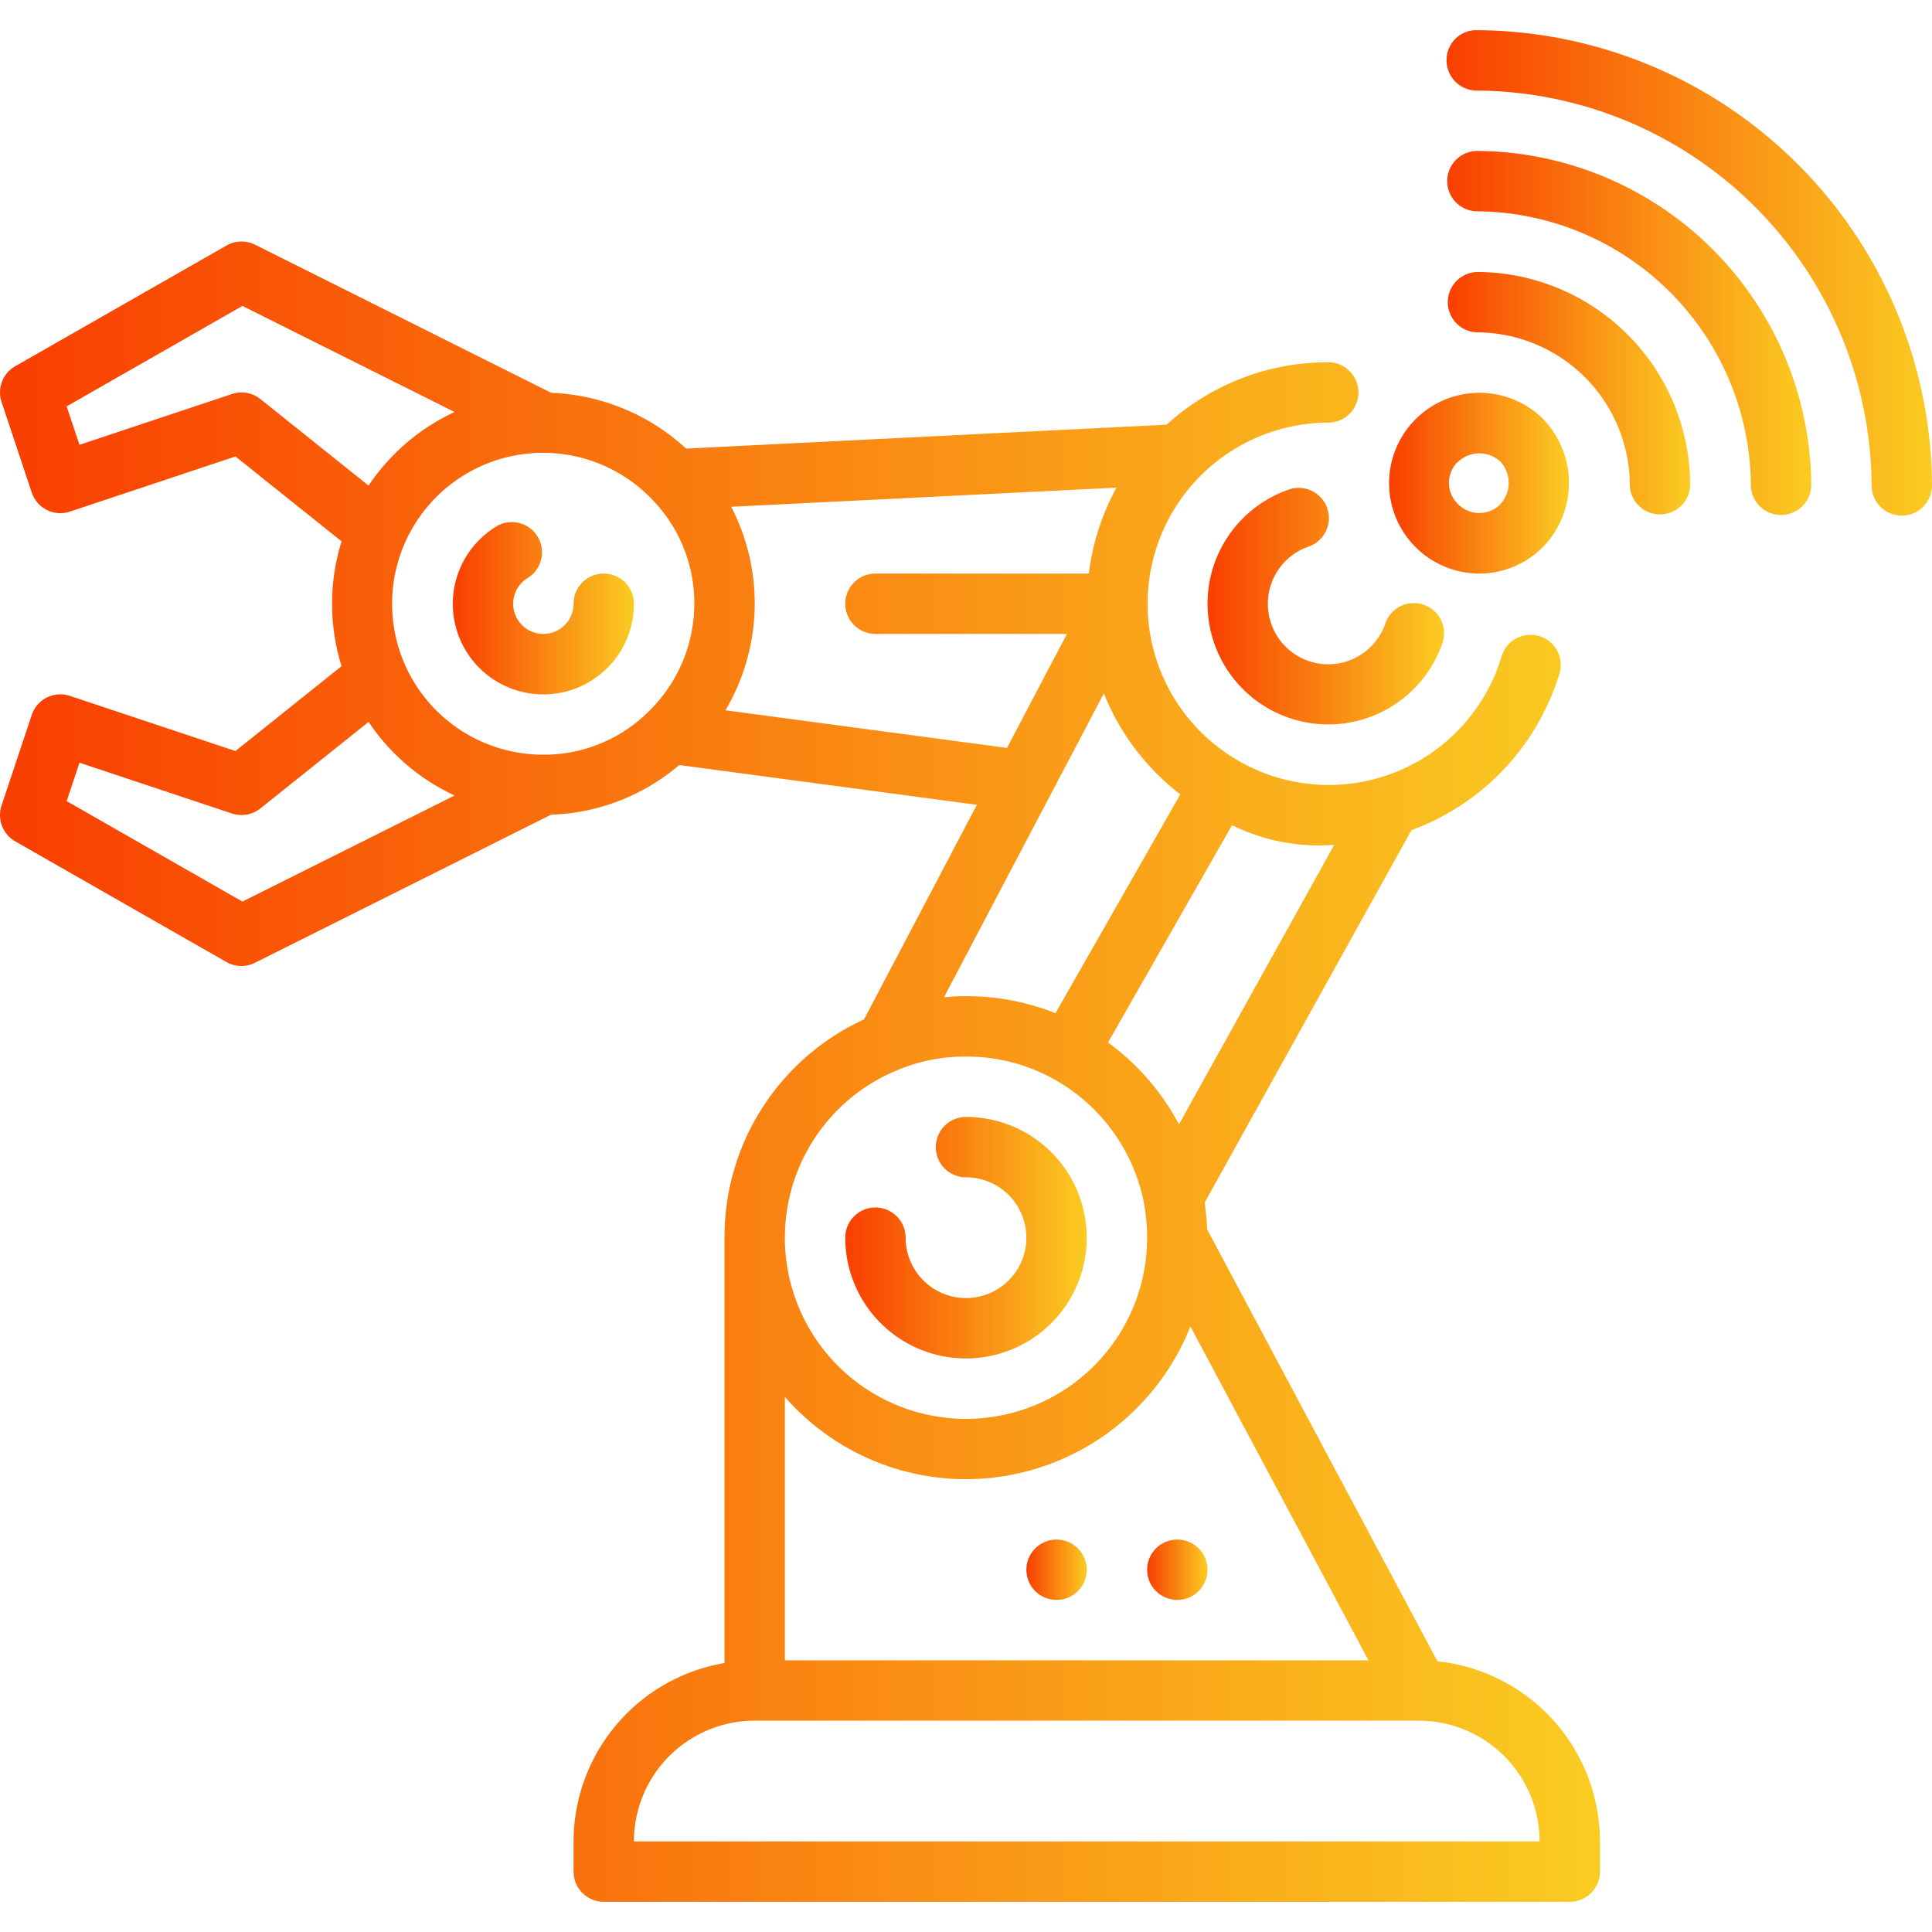
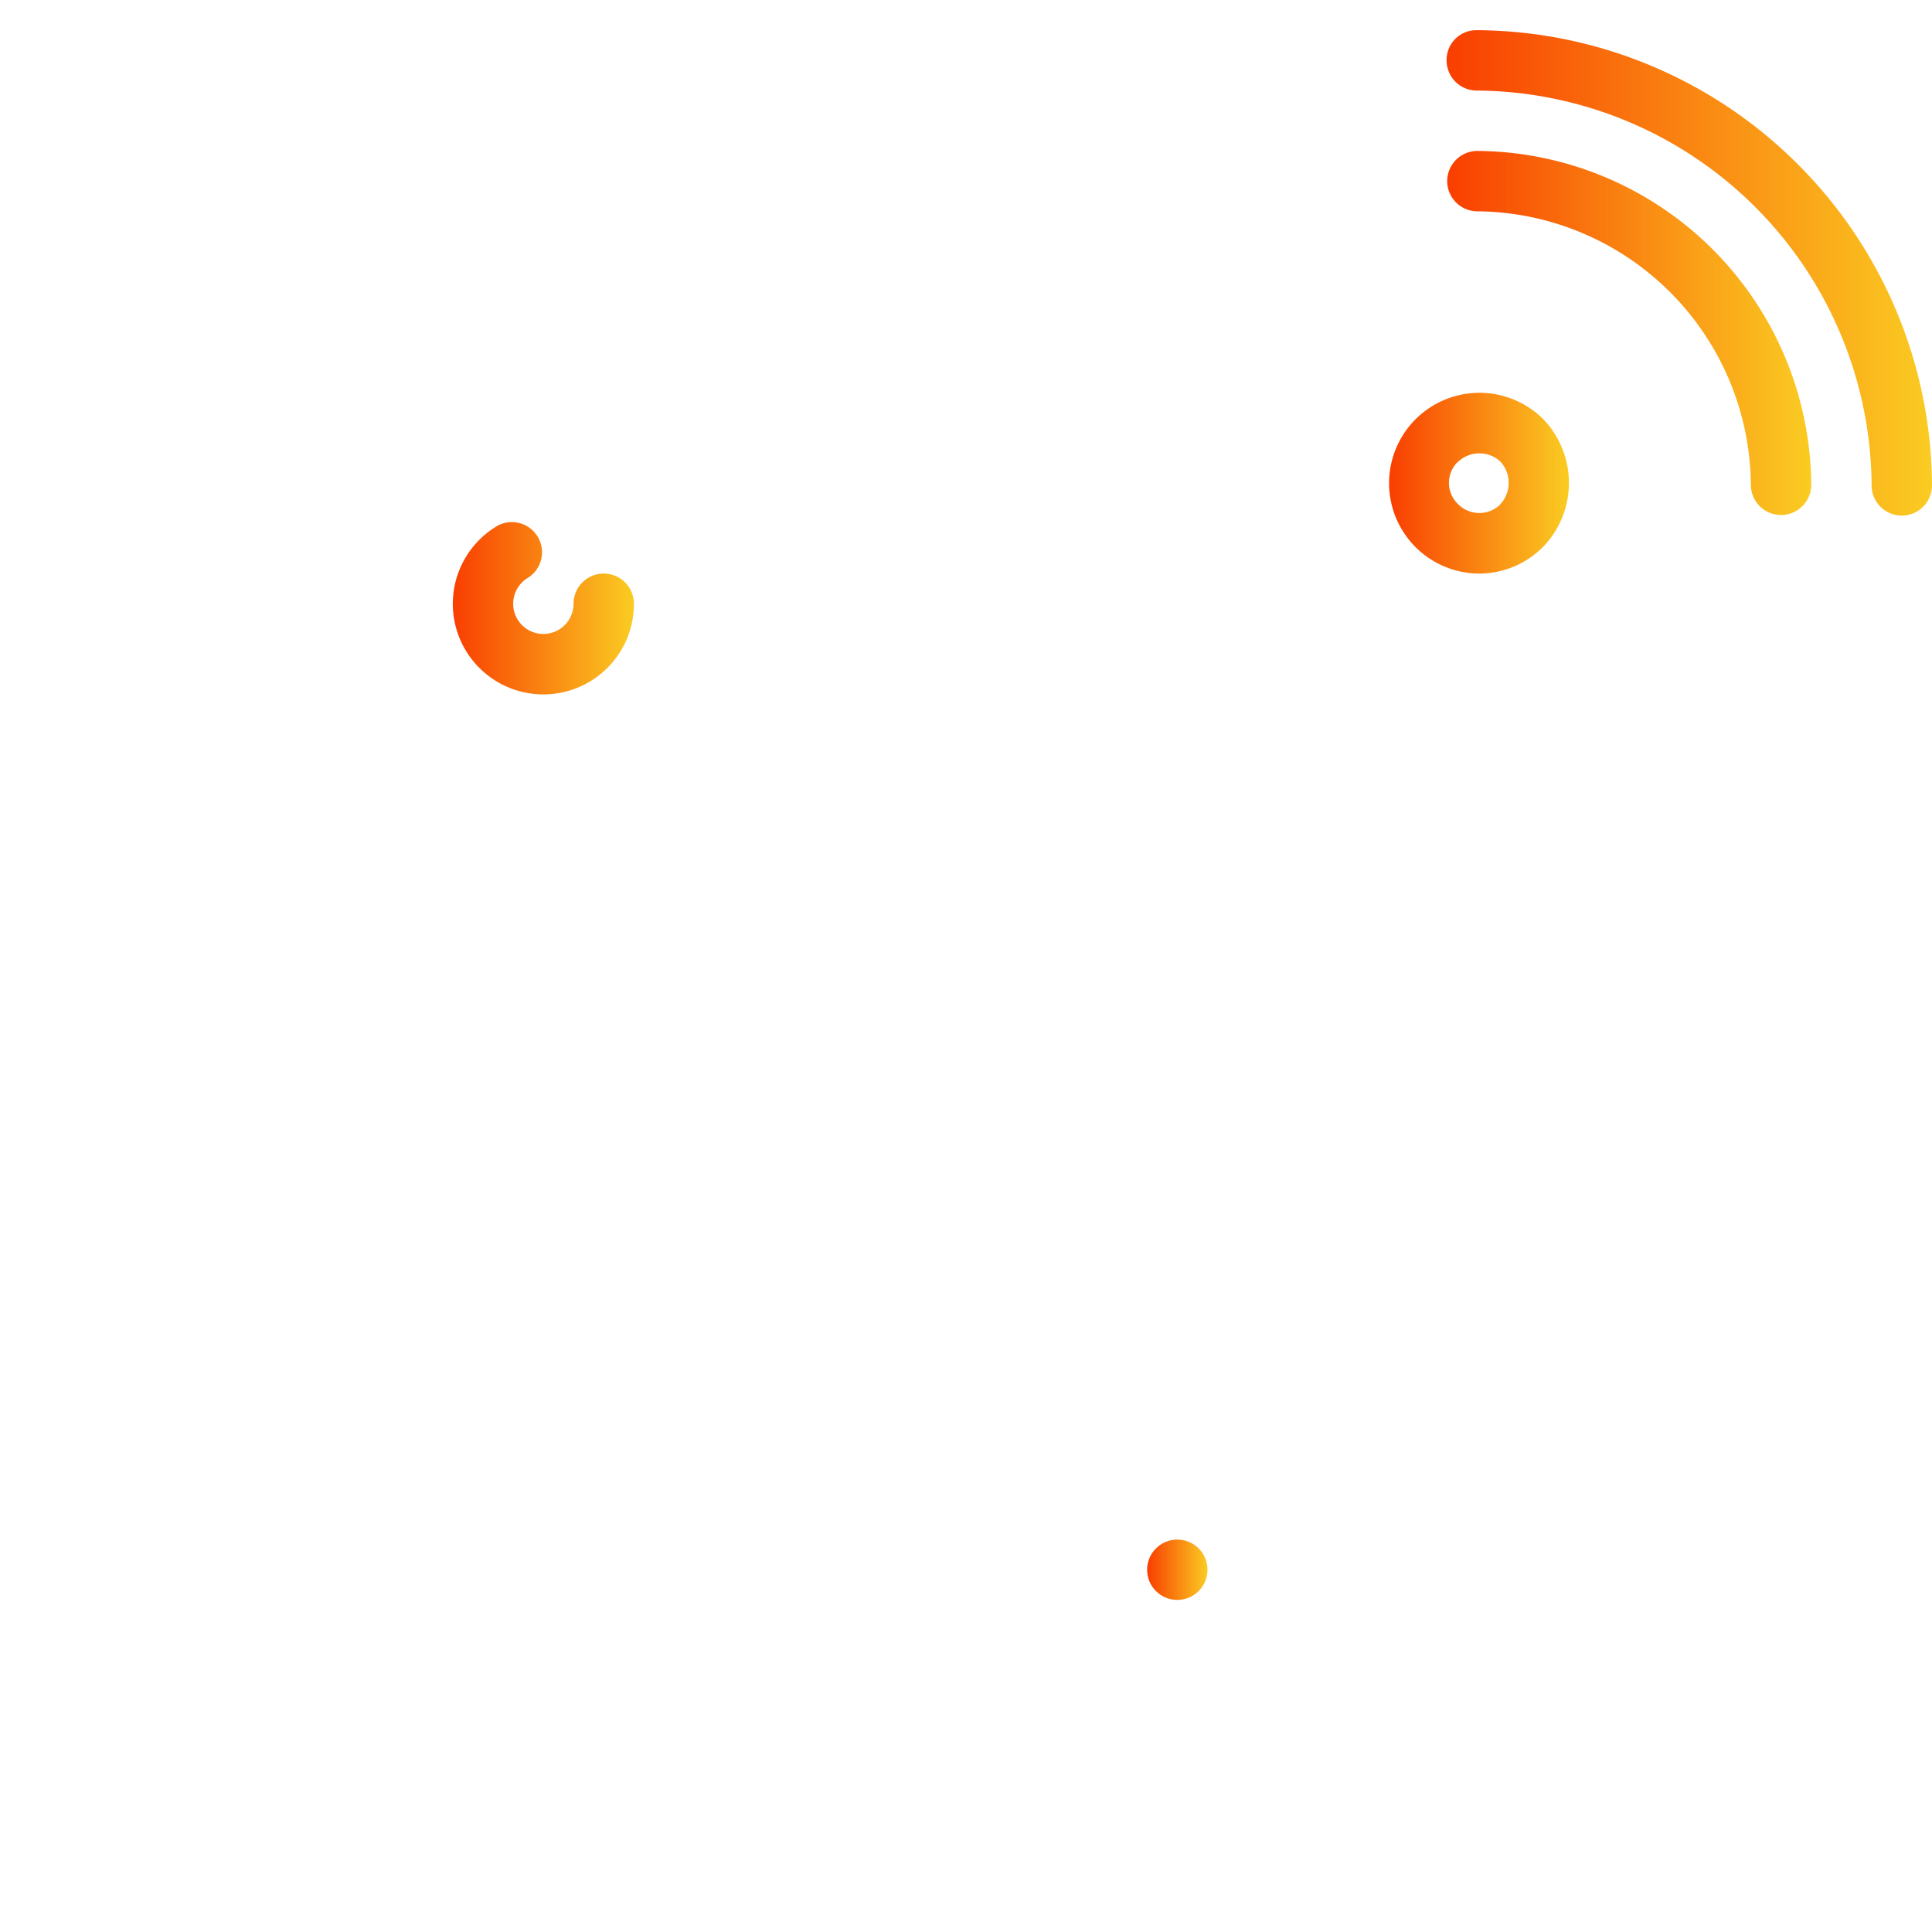
<svg xmlns="http://www.w3.org/2000/svg" id="Layer_1" data-name="Layer 1" viewBox="0 0 64 64" width="300" height="300" version="1.1">
  <g width="100%" height="100%" transform="matrix(1,0,0,1,0,0)">
    <path d="M59.556,5.442A15.154,15.154,0,0,0,48.929,1a.984.984,0,0,0-1.009.991A1,1,0,0,0,48.911,3,13.169,13.169,0,0,1,62,16.089a1,1,0,0,0,1,.991h.009A1,1,0,0,0,64,16.071,15.156,15.156,0,0,0,59.556,5.442Z" fill="url(#SvgjsLinearGradient1003)" fill-opacity="1" data-original-color="#000000ff" stroke="none" stroke-opacity="1" />
    <path d="M48.948,5a1,1,0,1,0-.015,2A9.141,9.141,0,0,1,58,16.067a1,1,0,0,0,1,.993h.008A1,1,0,0,0,60,16.052,11.142,11.142,0,0,0,48.948,5Z" fill="url(#SvgjsLinearGradient1003)" fill-opacity="1" data-original-color="#000000ff" stroke="none" stroke-opacity="1" />
-     <path d="M48.96,9.01a1,1,0,0,0,0,2,5.078,5.078,0,0,1,5.03,5.03,1,1,0,0,0,2,0,7.078,7.078,0,0,0-7.03-7.03Z" fill="url(#SvgjsLinearGradient1003)" fill-opacity="1" data-original-color="#000000ff" stroke="none" stroke-opacity="1" />
    <path d="M49,19a2.973,2.973,0,0,0,2.138-.907,3.046,3.046,0,0,0-.016-4.208A2.994,2.994,0,1,0,49,19ZM48.3,15.3a1.022,1.022,0,0,1,1.411,0,1.045,1.045,0,0,1-.051,1.446.991.991,0,0,1-1.364-.05.972.972,0,0,1,0-1.4Z" fill="url(#SvgjsLinearGradient1003)" fill-opacity="1" data-original-color="#000000ff" stroke="none" stroke-opacity="1" />
-     <path d="M47.617,55.032l-7.63-14.308a8.533,8.533,0,0,0-.081-.889L46.757,27.5a8,8,0,0,0,4.911-5.218,1,1,0,0,0-1.916-.57,5.98,5.98,0,0,1-8.82,3.435A6,6,0,0,1,44,14a1,1,0,0,0,0-2,7.942,7.942,0,0,0-5.355,2.068l-15.917.792a6.981,6.981,0,0,0-4.464-1.846L8.447,8.105a1,1,0,0,0-.943.027l-7,4a1,1,0,0,0-.452,1.184l1,3a1,1,0,0,0,1.264.632L7.8,15.121l3.515,2.812a6.939,6.939,0,0,0,0,4.134L7.8,24.879,2.316,23.052a1,1,0,0,0-1.264.632l-1,3A1,1,0,0,0,.5,27.868l7,4a1,1,0,0,0,.943.027l9.814-4.908A6.867,6.867,0,0,0,22.5,25.342l9.861,1.319-3.74,7.109A7.927,7.927,0,0,0,24,41V55.09A6.006,6.006,0,0,0,19,61v1a1,1,0,0,0,1,1H52a1,1,0,0,0,1-1V61A6.008,6.008,0,0,0,47.617,55.032ZM44.2,27.985l-5.145,9.26a8,8,0,0,0-2.35-2.711l4.108-7.2A6.481,6.481,0,0,0,44.2,27.985ZM39.1,26.313l-4.136,7.25A7.93,7.93,0,0,0,32,33c-.246,0-.488.013-.729.035l3.515-6.681.018-.033,1.763-3.352A7.9,7.9,0,0,0,39.1,26.313ZM21.476,23.58A4.907,4.907,0,0,1,18,25a5,5,0,1,1,3.621-8.436l.008.009A4.916,4.916,0,0,1,23,20,4.992,4.992,0,0,1,21.476,23.58ZM7.684,13.052,2.633,14.735l-.425-1.273,5.823-3.328,7.028,3.514a6.964,6.964,0,0,0-2.85,2.438L8.625,13.219A1,1,0,0,0,7.684,13.052Zm.347,16.814L2.208,26.538l.425-1.273,5.051,1.683a1,1,0,0,0,.941-.167l3.585-2.867a6.961,6.961,0,0,0,2.849,2.438Zm16-6.337a6.955,6.955,0,0,0,.191-6.741l12.764-.634A7.932,7.932,0,0,0,36.069,19H29a1,1,0,0,0,0,2h6.344l-1.987,3.776Zm5.717,11.912A5.787,5.787,0,0,1,32,35a5.924,5.924,0,0,1,2.888.736,6.006,6.006,0,0,1,3,4.082A6.608,6.608,0,0,1,38,41a6,6,0,1,1-8.253-5.559ZM32,49a8.006,8.006,0,0,0,7.433-5.061L45.333,55H26V46.274A7.976,7.976,0,0,0,32,49ZM21,61a4,4,0,0,1,4-4H47a4,4,0,0,1,4,4Z" fill="url(#SvgjsLinearGradient1003)" fill-opacity="1" data-original-color="#000000ff" stroke="none" stroke-opacity="1" />
-     <path d="M42,20a2,2,0,0,1,1.332-1.887,1,1,0,1,0-.664-1.886,4,4,0,1,0,5.105,5.105,1,1,0,1,0-1.886-.664A2,2,0,0,1,42,20Z" fill="url(#SvgjsLinearGradient1003)" fill-opacity="1" data-original-color="#000000ff" stroke="none" stroke-opacity="1" />
    <path d="M20,19a1,1,0,0,0-1,1,1,1,0,1,1-1.5-.866A1,1,0,0,0,16.5,17.405,3,3,0,1,0,21,20,1,1,0,0,0,20,19Z" fill="url(#SvgjsLinearGradient1003)" fill-opacity="1" data-original-color="#000000ff" stroke="none" stroke-opacity="1" />
    <circle cx="39" cy="52" r="1" fill="url(#SvgjsLinearGradient1003)" fill-opacity="1" data-original-color="#000000ff" stroke="none" stroke-opacity="1" />
-     <circle cx="35" cy="52" r="1" fill="url(#SvgjsLinearGradient1003)" fill-opacity="1" data-original-color="#000000ff" stroke="none" stroke-opacity="1" />
-     <path d="M32,45a4,4,0,0,0,0-8,1,1,0,0,0,0,2,2,2,0,1,1-2,2,1,1,0,0,0-2,0A4,4,0,0,0,32,45Z" fill="url(#SvgjsLinearGradient1003)" fill-opacity="1" data-original-color="#000000ff" stroke="none" stroke-opacity="1" />
  </g>
  <defs>
    <linearGradient id="SvgjsLinearGradient1003">
      <stop stop-opacity="1" stop-color="#f93e01" offset="0" />
      <stop stop-opacity="1" stop-color="#facc22" offset="1" />
    </linearGradient>
  </defs>
</svg>